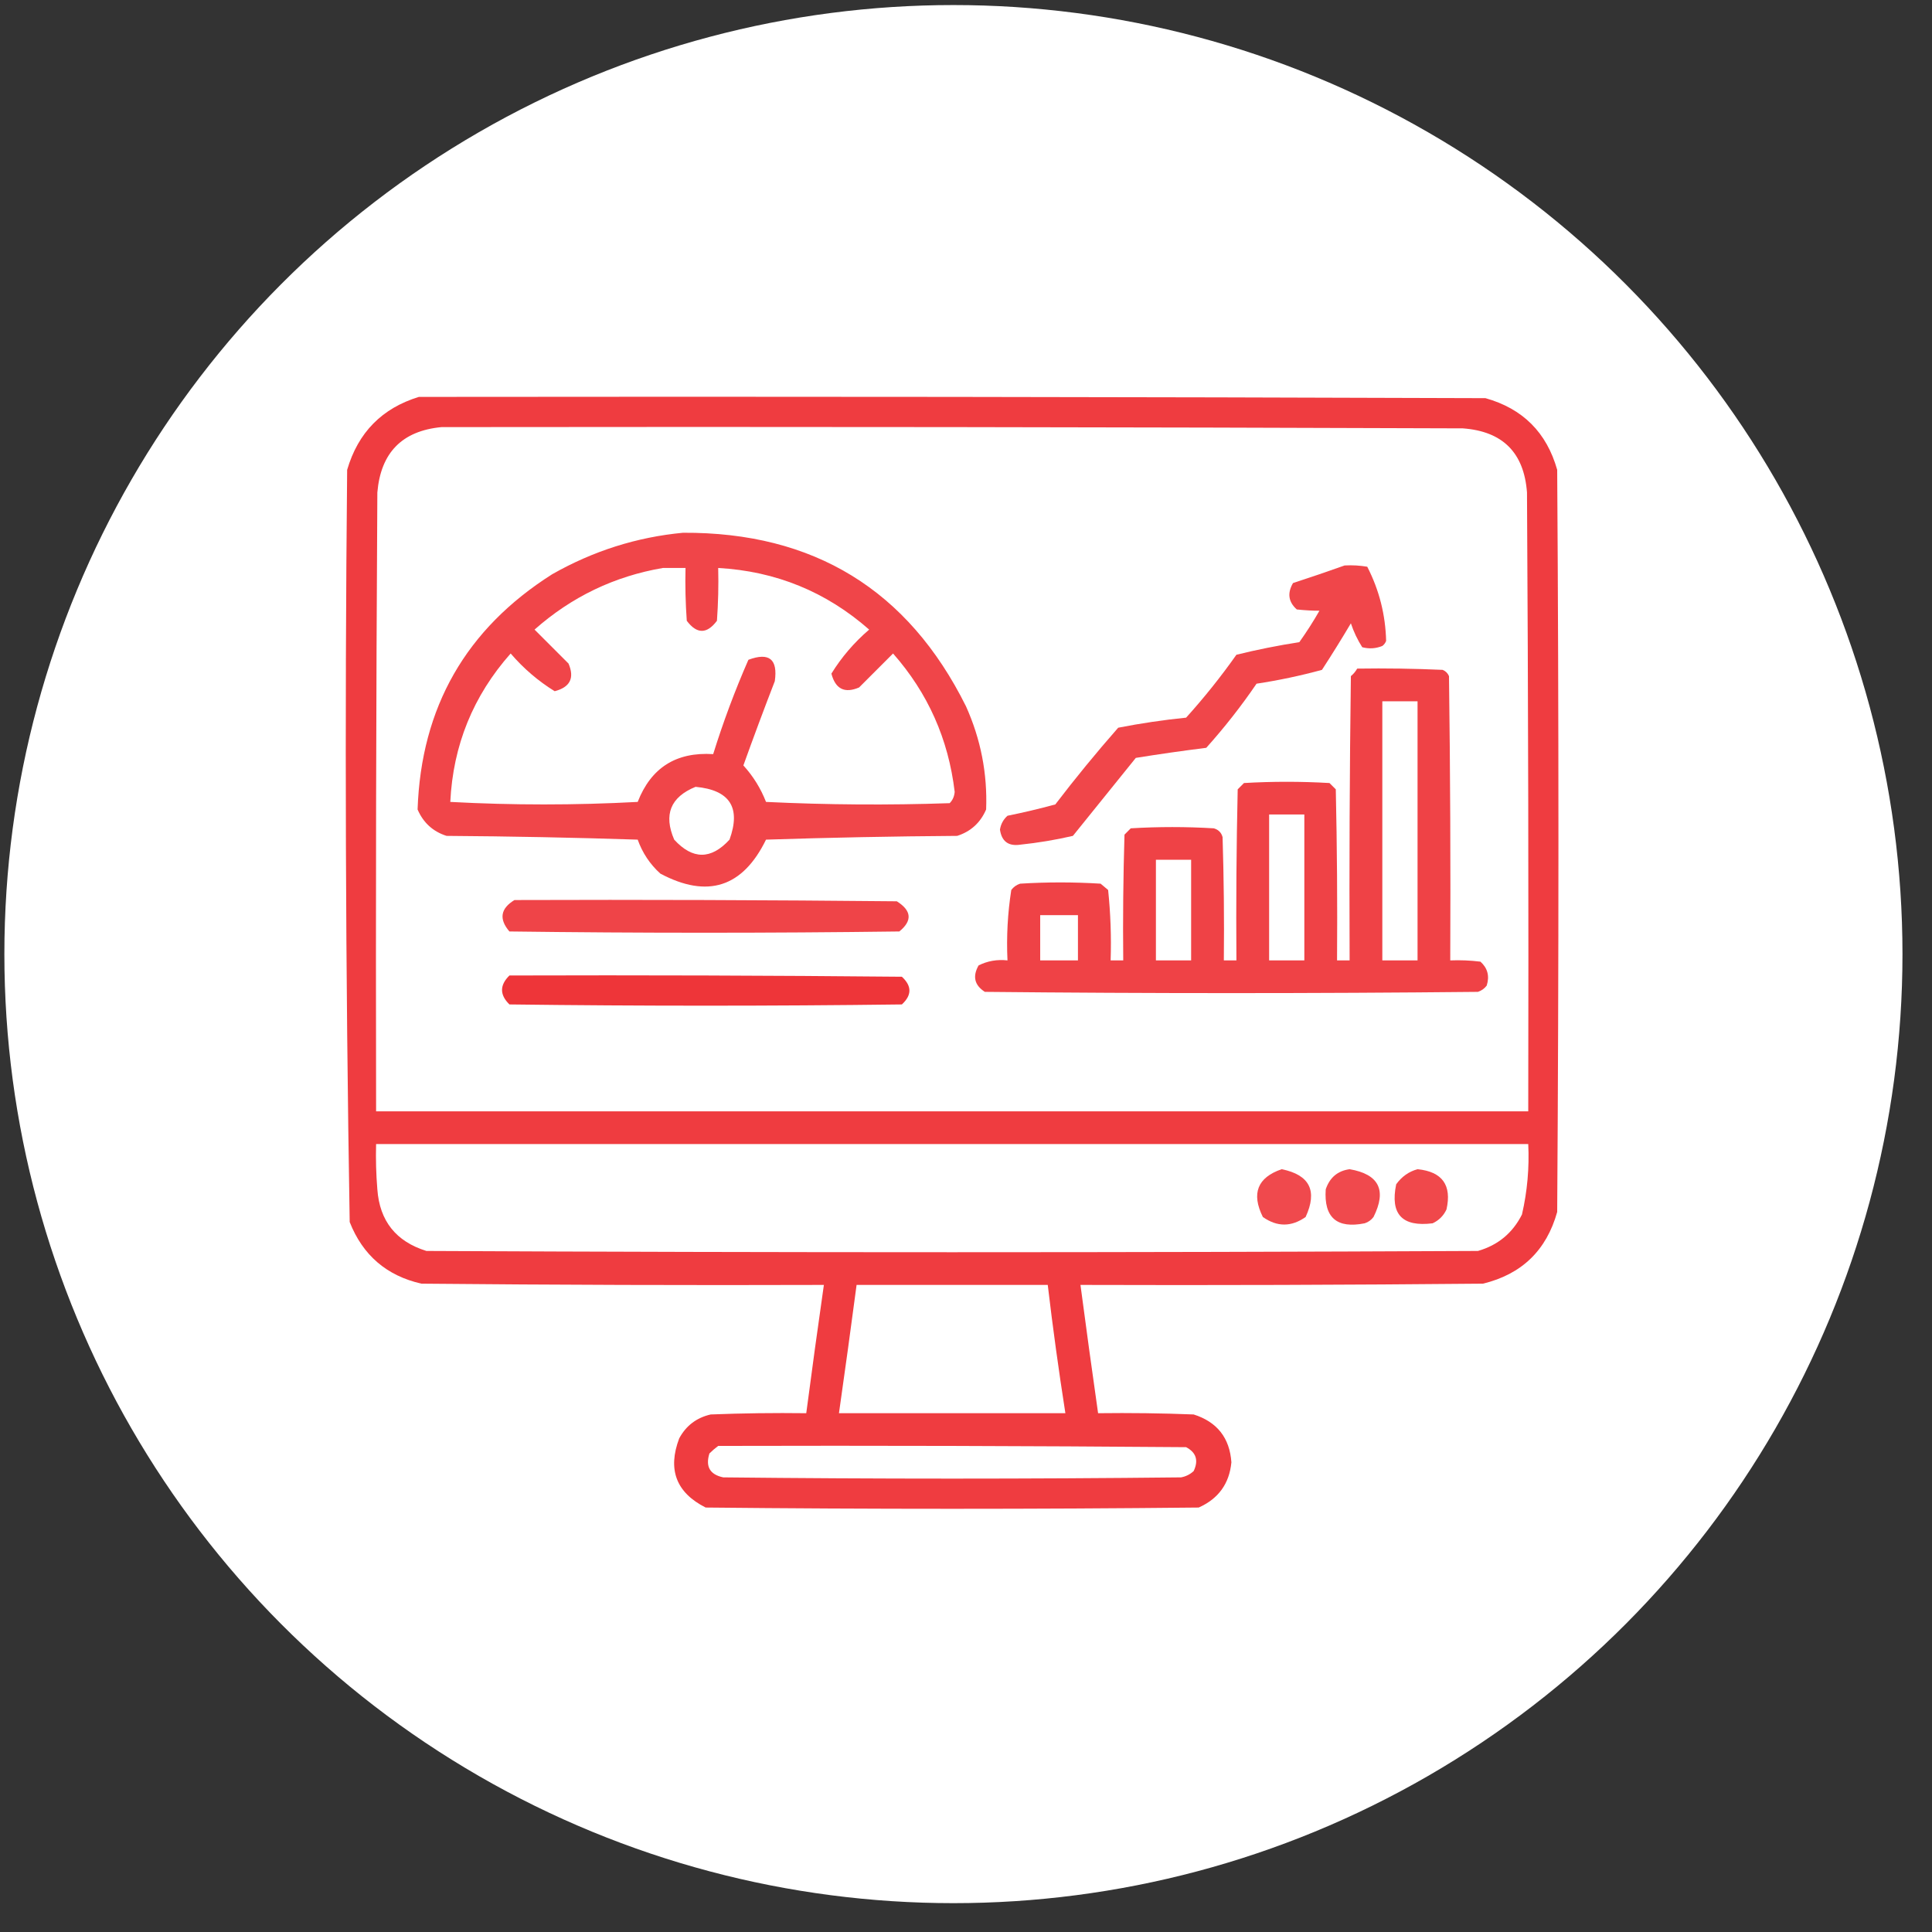
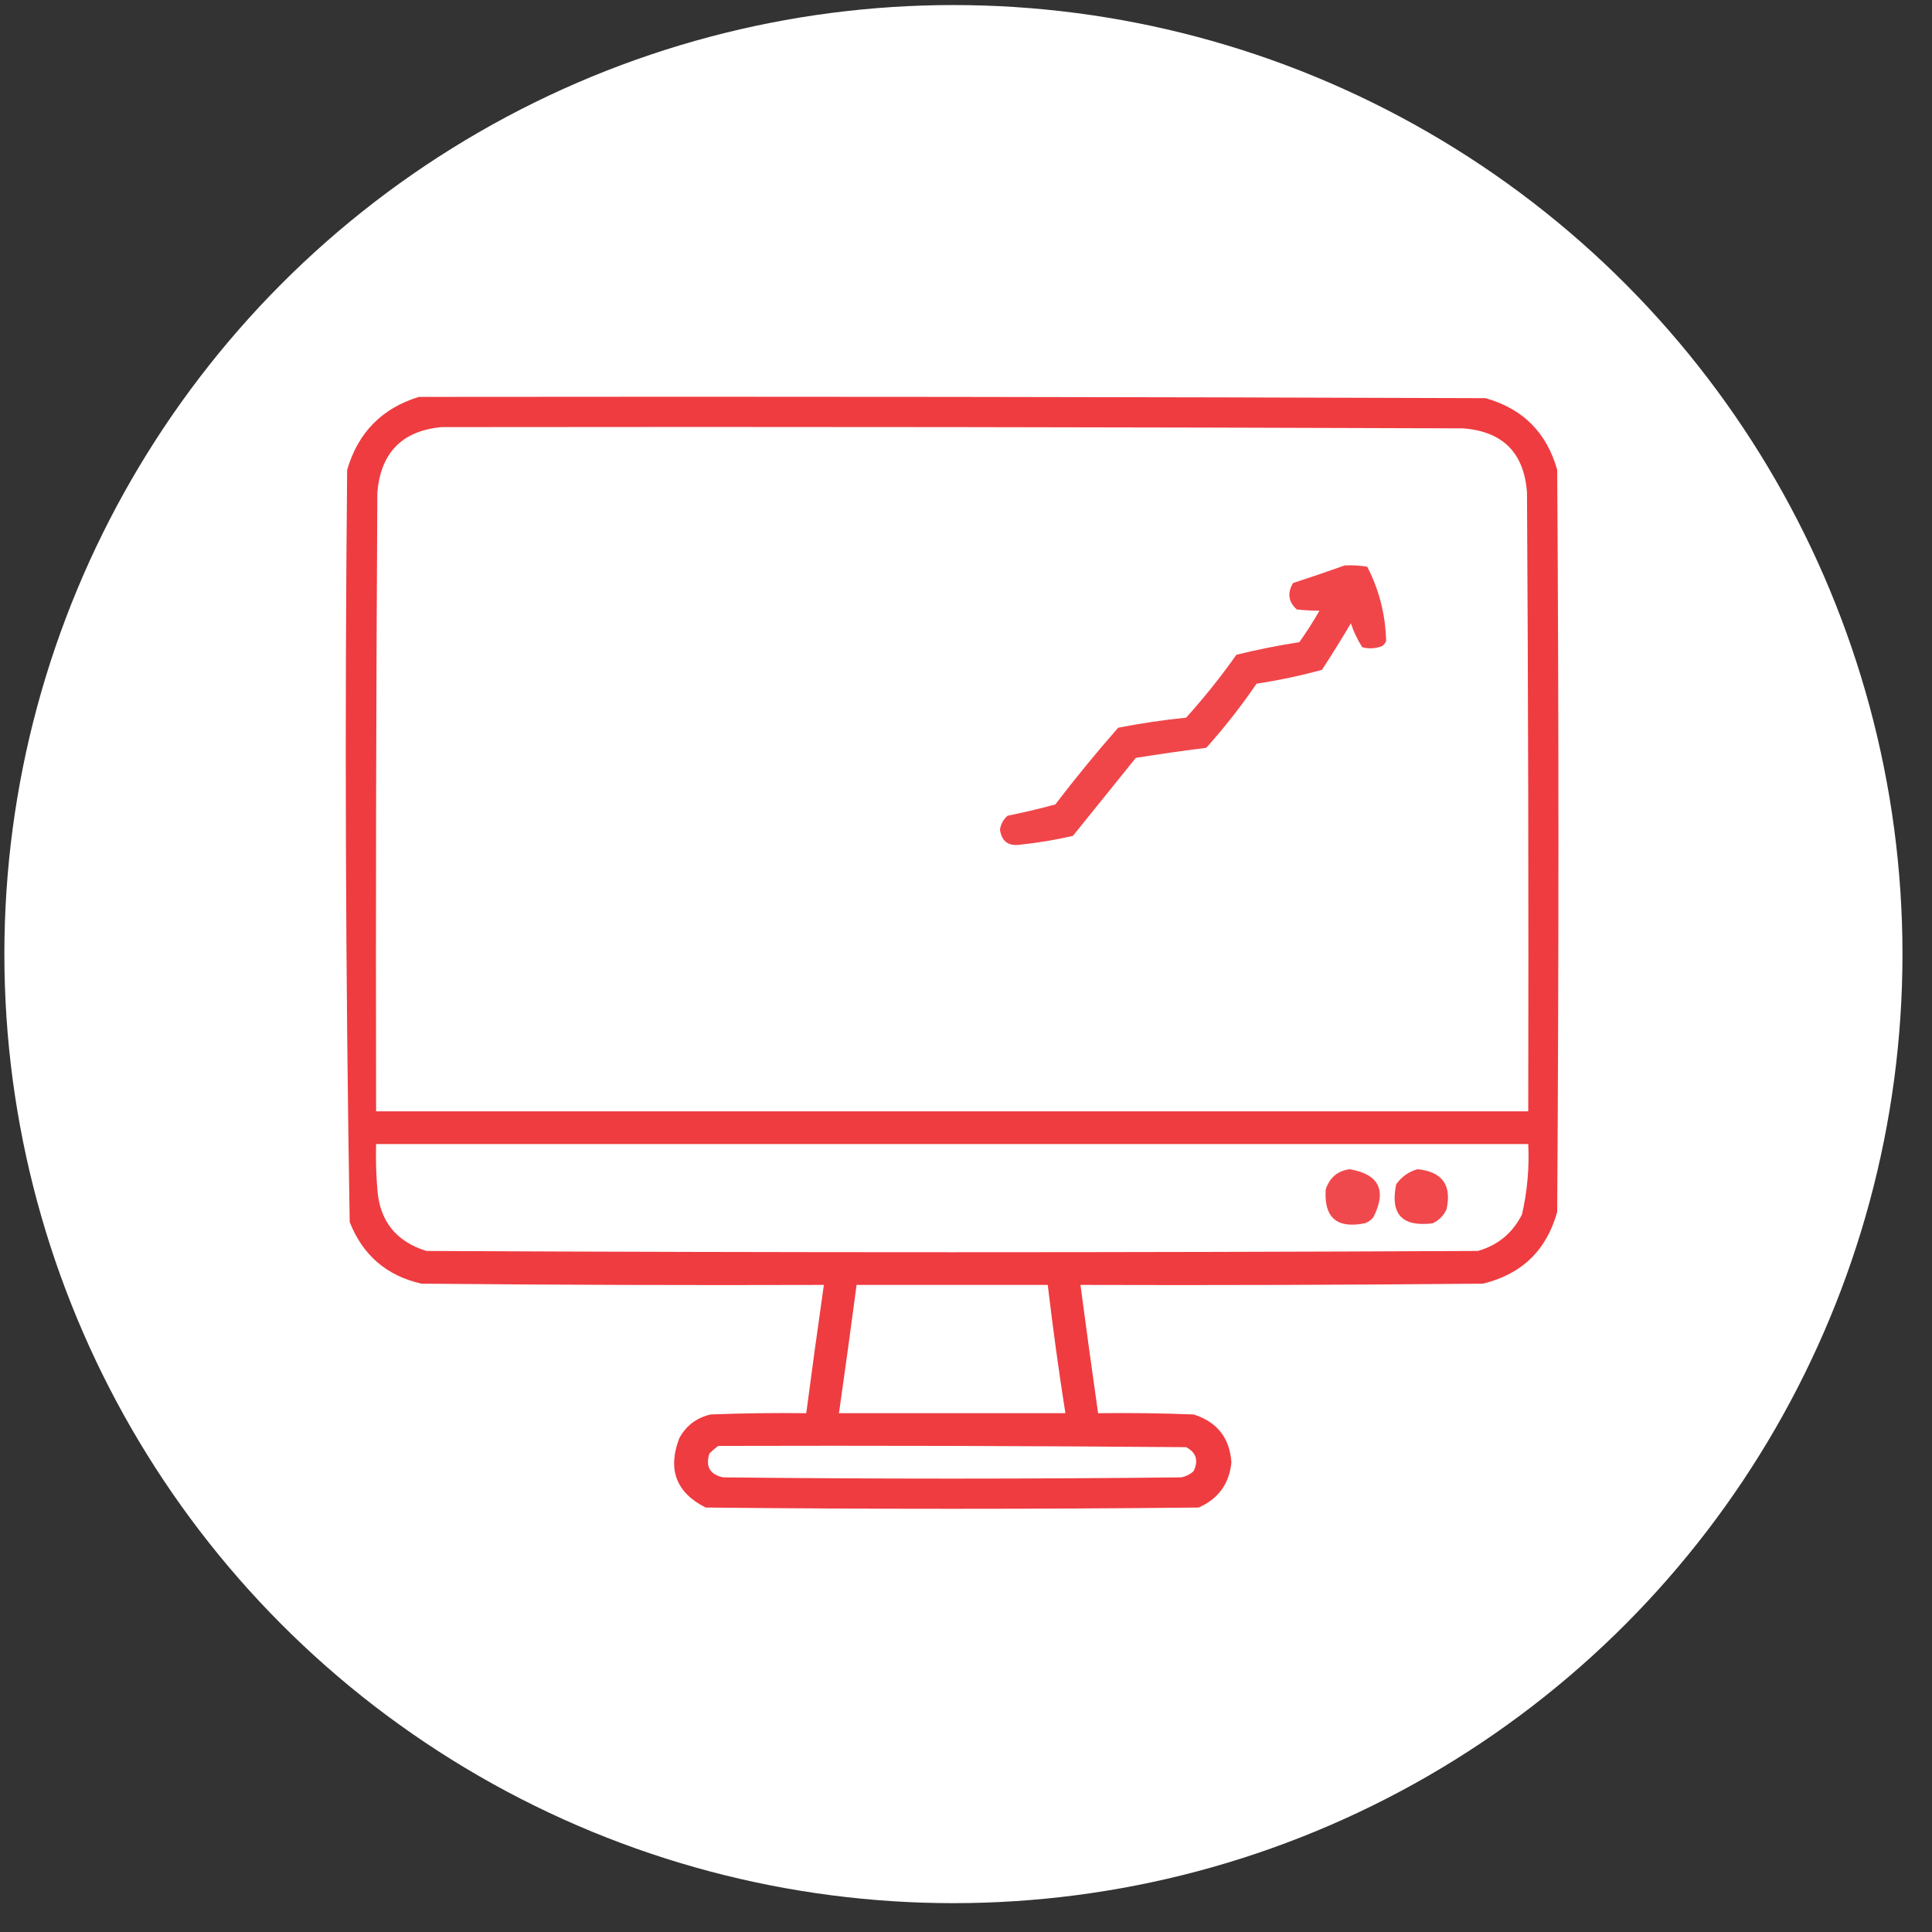
<svg xmlns="http://www.w3.org/2000/svg" width="57" height="57" viewBox="0 0 57 57" fill="none">
  <rect x="0" y="0" width="57" height="57" fill="#333333" stroke="none" />
  <circle cx="28.129" cy="28.149" r="28" fill="white" />
  <path opacity="0.955" fill-rule="evenodd" clip-rule="evenodd" d="M12.358 11.71C22.847 11.697 33.337 11.71 43.826 11.747C44.927 12.056 45.632 12.761 45.942 13.862C45.991 21.16 45.991 28.459 45.942 35.757C45.625 36.89 44.895 37.595 43.752 37.872C39.794 37.909 35.836 37.922 31.877 37.909C32.044 39.172 32.217 40.434 32.397 41.694C33.337 41.682 34.277 41.694 35.217 41.731C35.907 41.95 36.279 42.42 36.33 43.142C36.27 43.772 35.948 44.217 35.365 44.477C30.517 44.527 25.668 44.527 20.819 44.477C19.95 44.038 19.69 43.357 20.039 42.436C20.241 42.062 20.55 41.827 20.967 41.731C21.907 41.694 22.847 41.682 23.787 41.694C23.953 40.431 24.126 39.17 24.307 37.909C20.349 37.922 16.39 37.909 12.432 37.872C11.408 37.639 10.703 37.033 10.317 36.054C10.194 28.66 10.169 21.262 10.242 13.862C10.565 12.76 11.27 12.043 12.358 11.71ZM13.026 12.601C23.07 12.588 33.114 12.601 43.158 12.638C44.334 12.724 44.964 13.355 45.051 14.53C45.088 20.616 45.1 26.702 45.088 32.788C33.757 32.788 22.427 32.788 11.096 32.788C11.084 26.702 11.096 20.616 11.133 14.53C11.233 13.354 11.864 12.711 13.026 12.601ZM11.096 33.753C22.427 33.753 33.757 33.753 45.088 33.753C45.122 34.456 45.06 35.148 44.903 35.831C44.627 36.379 44.194 36.737 43.604 36.907C33.263 36.957 22.922 36.957 12.58 36.907C11.683 36.628 11.2 36.022 11.133 35.089C11.096 34.644 11.084 34.199 11.096 33.753ZM25.272 37.909C27.152 37.909 29.032 37.909 30.912 37.909C31.061 39.174 31.235 40.436 31.432 41.694C29.205 41.694 26.979 41.694 24.752 41.694C24.932 40.434 25.105 39.172 25.272 37.909ZM21.19 42.659C25.791 42.647 30.393 42.659 34.994 42.696C35.291 42.852 35.366 43.087 35.217 43.401C35.112 43.498 34.989 43.56 34.846 43.587C30.343 43.636 25.841 43.636 21.338 43.587C20.945 43.505 20.809 43.27 20.93 42.882C21.015 42.797 21.102 42.723 21.19 42.659Z" fill="#EE3438" />
-   <path opacity="0.914" fill-rule="evenodd" clip-rule="evenodd" d="M20.15 15.718C24.009 15.698 26.793 17.405 28.5 20.839C28.936 21.809 29.134 22.823 29.094 23.882C28.926 24.272 28.642 24.532 28.24 24.661C26.36 24.674 24.479 24.711 22.6 24.772C21.912 26.18 20.873 26.514 19.482 25.774C19.177 25.498 18.954 25.164 18.814 24.772C16.935 24.711 15.055 24.674 13.174 24.661C12.772 24.532 12.488 24.272 12.32 23.882C12.424 20.867 13.747 18.554 16.291 16.942C17.5 16.255 18.786 15.847 20.15 15.718ZM19.557 16.757C18.125 17.002 16.864 17.608 15.771 18.575C16.105 18.909 16.439 19.243 16.773 19.577C16.956 20.003 16.82 20.275 16.365 20.393C15.88 20.094 15.447 19.723 15.066 19.28C13.959 20.53 13.366 21.989 13.285 23.659C15.123 23.758 16.966 23.758 18.814 23.659C19.207 22.65 19.949 22.18 21.041 22.249C21.336 21.302 21.682 20.375 22.08 19.466C22.693 19.237 22.952 19.447 22.859 20.097C22.54 20.921 22.231 21.75 21.932 22.583C22.219 22.897 22.442 23.256 22.6 23.659C24.405 23.746 26.211 23.758 28.018 23.696C28.105 23.609 28.155 23.497 28.166 23.362C27.982 21.807 27.376 20.446 26.348 19.28C26.014 19.614 25.68 19.948 25.346 20.282C24.92 20.465 24.648 20.329 24.529 19.874C24.829 19.388 25.2 18.955 25.643 18.575C24.372 17.458 22.887 16.852 21.189 16.757C21.202 17.277 21.189 17.796 21.152 18.315C20.855 18.711 20.559 18.711 20.262 18.315C20.225 17.796 20.212 17.277 20.225 16.757C20.002 16.757 19.779 16.757 19.557 16.757ZM20.521 23.214C19.782 23.515 19.572 24.035 19.891 24.772C20.435 25.366 20.979 25.366 21.523 24.772C21.866 23.826 21.532 23.307 20.521 23.214Z" fill="#EE3438" />
  <path opacity="0.91" fill-rule="evenodd" clip-rule="evenodd" d="M39.67 16.683C39.894 16.67 40.117 16.683 40.338 16.72C40.691 17.407 40.876 18.137 40.895 18.909C40.872 18.969 40.835 19.019 40.783 19.058C40.59 19.136 40.392 19.149 40.19 19.095C40.05 18.876 39.939 18.641 39.855 18.39C39.58 18.854 39.296 19.311 39.002 19.763C38.368 19.936 37.725 20.072 37.072 20.171C36.62 20.834 36.125 21.465 35.588 22.063C34.893 22.15 34.2 22.249 33.51 22.36C32.891 23.127 32.273 23.894 31.654 24.661C31.141 24.78 30.621 24.866 30.096 24.921C29.75 24.971 29.552 24.822 29.502 24.476C29.528 24.312 29.602 24.176 29.725 24.067C30.198 23.972 30.668 23.86 31.135 23.733C31.727 22.958 32.345 22.204 32.99 21.47C33.653 21.34 34.321 21.241 34.994 21.173C35.523 20.587 36.018 19.969 36.478 19.317C37.09 19.166 37.708 19.043 38.334 18.946C38.547 18.647 38.745 18.338 38.928 18.018C38.725 18.019 38.502 18.006 38.26 17.981C38.011 17.76 37.974 17.5 38.148 17.202C38.664 17.034 39.171 16.86 39.67 16.683Z" fill="#EE3438" />
-   <path opacity="0.927" fill-rule="evenodd" clip-rule="evenodd" d="M40.041 19.726C40.882 19.713 41.724 19.726 42.564 19.763C42.651 19.8 42.713 19.861 42.75 19.948C42.787 22.744 42.799 25.539 42.787 28.335C43.085 28.323 43.382 28.335 43.678 28.372C43.889 28.562 43.951 28.797 43.863 29.077C43.796 29.166 43.71 29.228 43.603 29.263C38.754 29.312 33.905 29.312 29.056 29.263C28.75 29.067 28.688 28.808 28.871 28.483C29.137 28.35 29.421 28.301 29.724 28.335C29.691 27.634 29.729 26.942 29.836 26.257C29.903 26.168 29.989 26.106 30.096 26.071C30.887 26.022 31.679 26.022 32.471 26.071C32.545 26.133 32.619 26.195 32.693 26.257C32.765 26.945 32.79 27.638 32.767 28.335C32.891 28.335 33.015 28.335 33.139 28.335C33.126 27.098 33.139 25.861 33.176 24.624C33.237 24.562 33.299 24.5 33.361 24.438C34.178 24.389 34.994 24.389 35.81 24.438C35.946 24.476 36.033 24.562 36.07 24.698C36.107 25.91 36.12 27.122 36.107 28.335C36.231 28.335 36.355 28.335 36.478 28.335C36.466 26.652 36.478 24.97 36.516 23.288C36.577 23.226 36.639 23.164 36.701 23.102C37.542 23.053 38.383 23.053 39.224 23.102C39.286 23.164 39.348 23.226 39.41 23.288C39.447 24.97 39.459 26.652 39.447 28.335C39.571 28.335 39.694 28.335 39.818 28.335C39.806 25.539 39.818 22.744 39.855 19.948C39.933 19.883 39.995 19.809 40.041 19.726ZM40.783 20.69C40.783 23.238 40.783 25.787 40.783 28.335C41.129 28.335 41.476 28.335 41.822 28.335C41.822 25.787 41.822 23.238 41.822 20.69C41.476 20.69 41.129 20.69 40.783 20.69ZM37.443 24.03C37.443 25.465 37.443 26.9 37.443 28.335C37.79 28.335 38.136 28.335 38.482 28.335C38.482 26.9 38.482 25.465 38.482 24.03C38.136 24.03 37.79 24.03 37.443 24.03ZM34.103 25.366C34.103 26.356 34.103 27.345 34.103 28.335C34.45 28.335 34.796 28.335 35.142 28.335C35.142 27.345 35.142 26.356 35.142 25.366C34.796 25.366 34.45 25.366 34.103 25.366ZM30.689 26.999C30.689 27.444 30.689 27.89 30.689 28.335C31.06 28.335 31.431 28.335 31.803 28.335C31.803 27.89 31.803 27.444 31.803 26.999C31.431 26.999 31.06 26.999 30.689 26.999Z" fill="#EE3438" />
-   <path opacity="0.916" fill-rule="evenodd" clip-rule="evenodd" d="M15.178 26.554C18.938 26.541 22.698 26.554 26.459 26.591C26.897 26.867 26.922 27.164 26.533 27.481C22.698 27.531 18.864 27.531 15.029 27.481C14.716 27.115 14.765 26.805 15.178 26.554Z" fill="#EE3438" />
-   <path opacity="0.989" fill-rule="evenodd" clip-rule="evenodd" d="M15.03 28.78C18.889 28.768 22.748 28.78 26.608 28.817C26.905 29.089 26.905 29.361 26.608 29.634C22.748 29.683 18.889 29.683 15.03 29.634C14.739 29.35 14.739 29.065 15.03 28.78Z" fill="#EE3438" />
-   <path opacity="0.893" fill-rule="evenodd" clip-rule="evenodd" d="M37.814 34.495C38.641 34.663 38.876 35.133 38.52 35.905C38.099 36.202 37.678 36.202 37.258 35.905C36.913 35.21 37.099 34.74 37.814 34.495Z" fill="#EE3438" />
  <path opacity="0.893" fill-rule="evenodd" clip-rule="evenodd" d="M39.818 34.495C40.684 34.644 40.919 35.114 40.523 35.905C40.456 35.994 40.37 36.056 40.263 36.091C39.44 36.256 39.056 35.922 39.113 35.089C39.231 34.74 39.466 34.543 39.818 34.495Z" fill="#EE3438" />
  <path opacity="0.902" fill-rule="evenodd" clip-rule="evenodd" d="M41.823 34.495C42.552 34.569 42.837 34.965 42.676 35.682C42.59 35.868 42.453 36.004 42.268 36.091C41.368 36.205 41.009 35.822 41.192 34.94C41.356 34.713 41.566 34.564 41.823 34.495Z" fill="#EE3438" />
</svg>